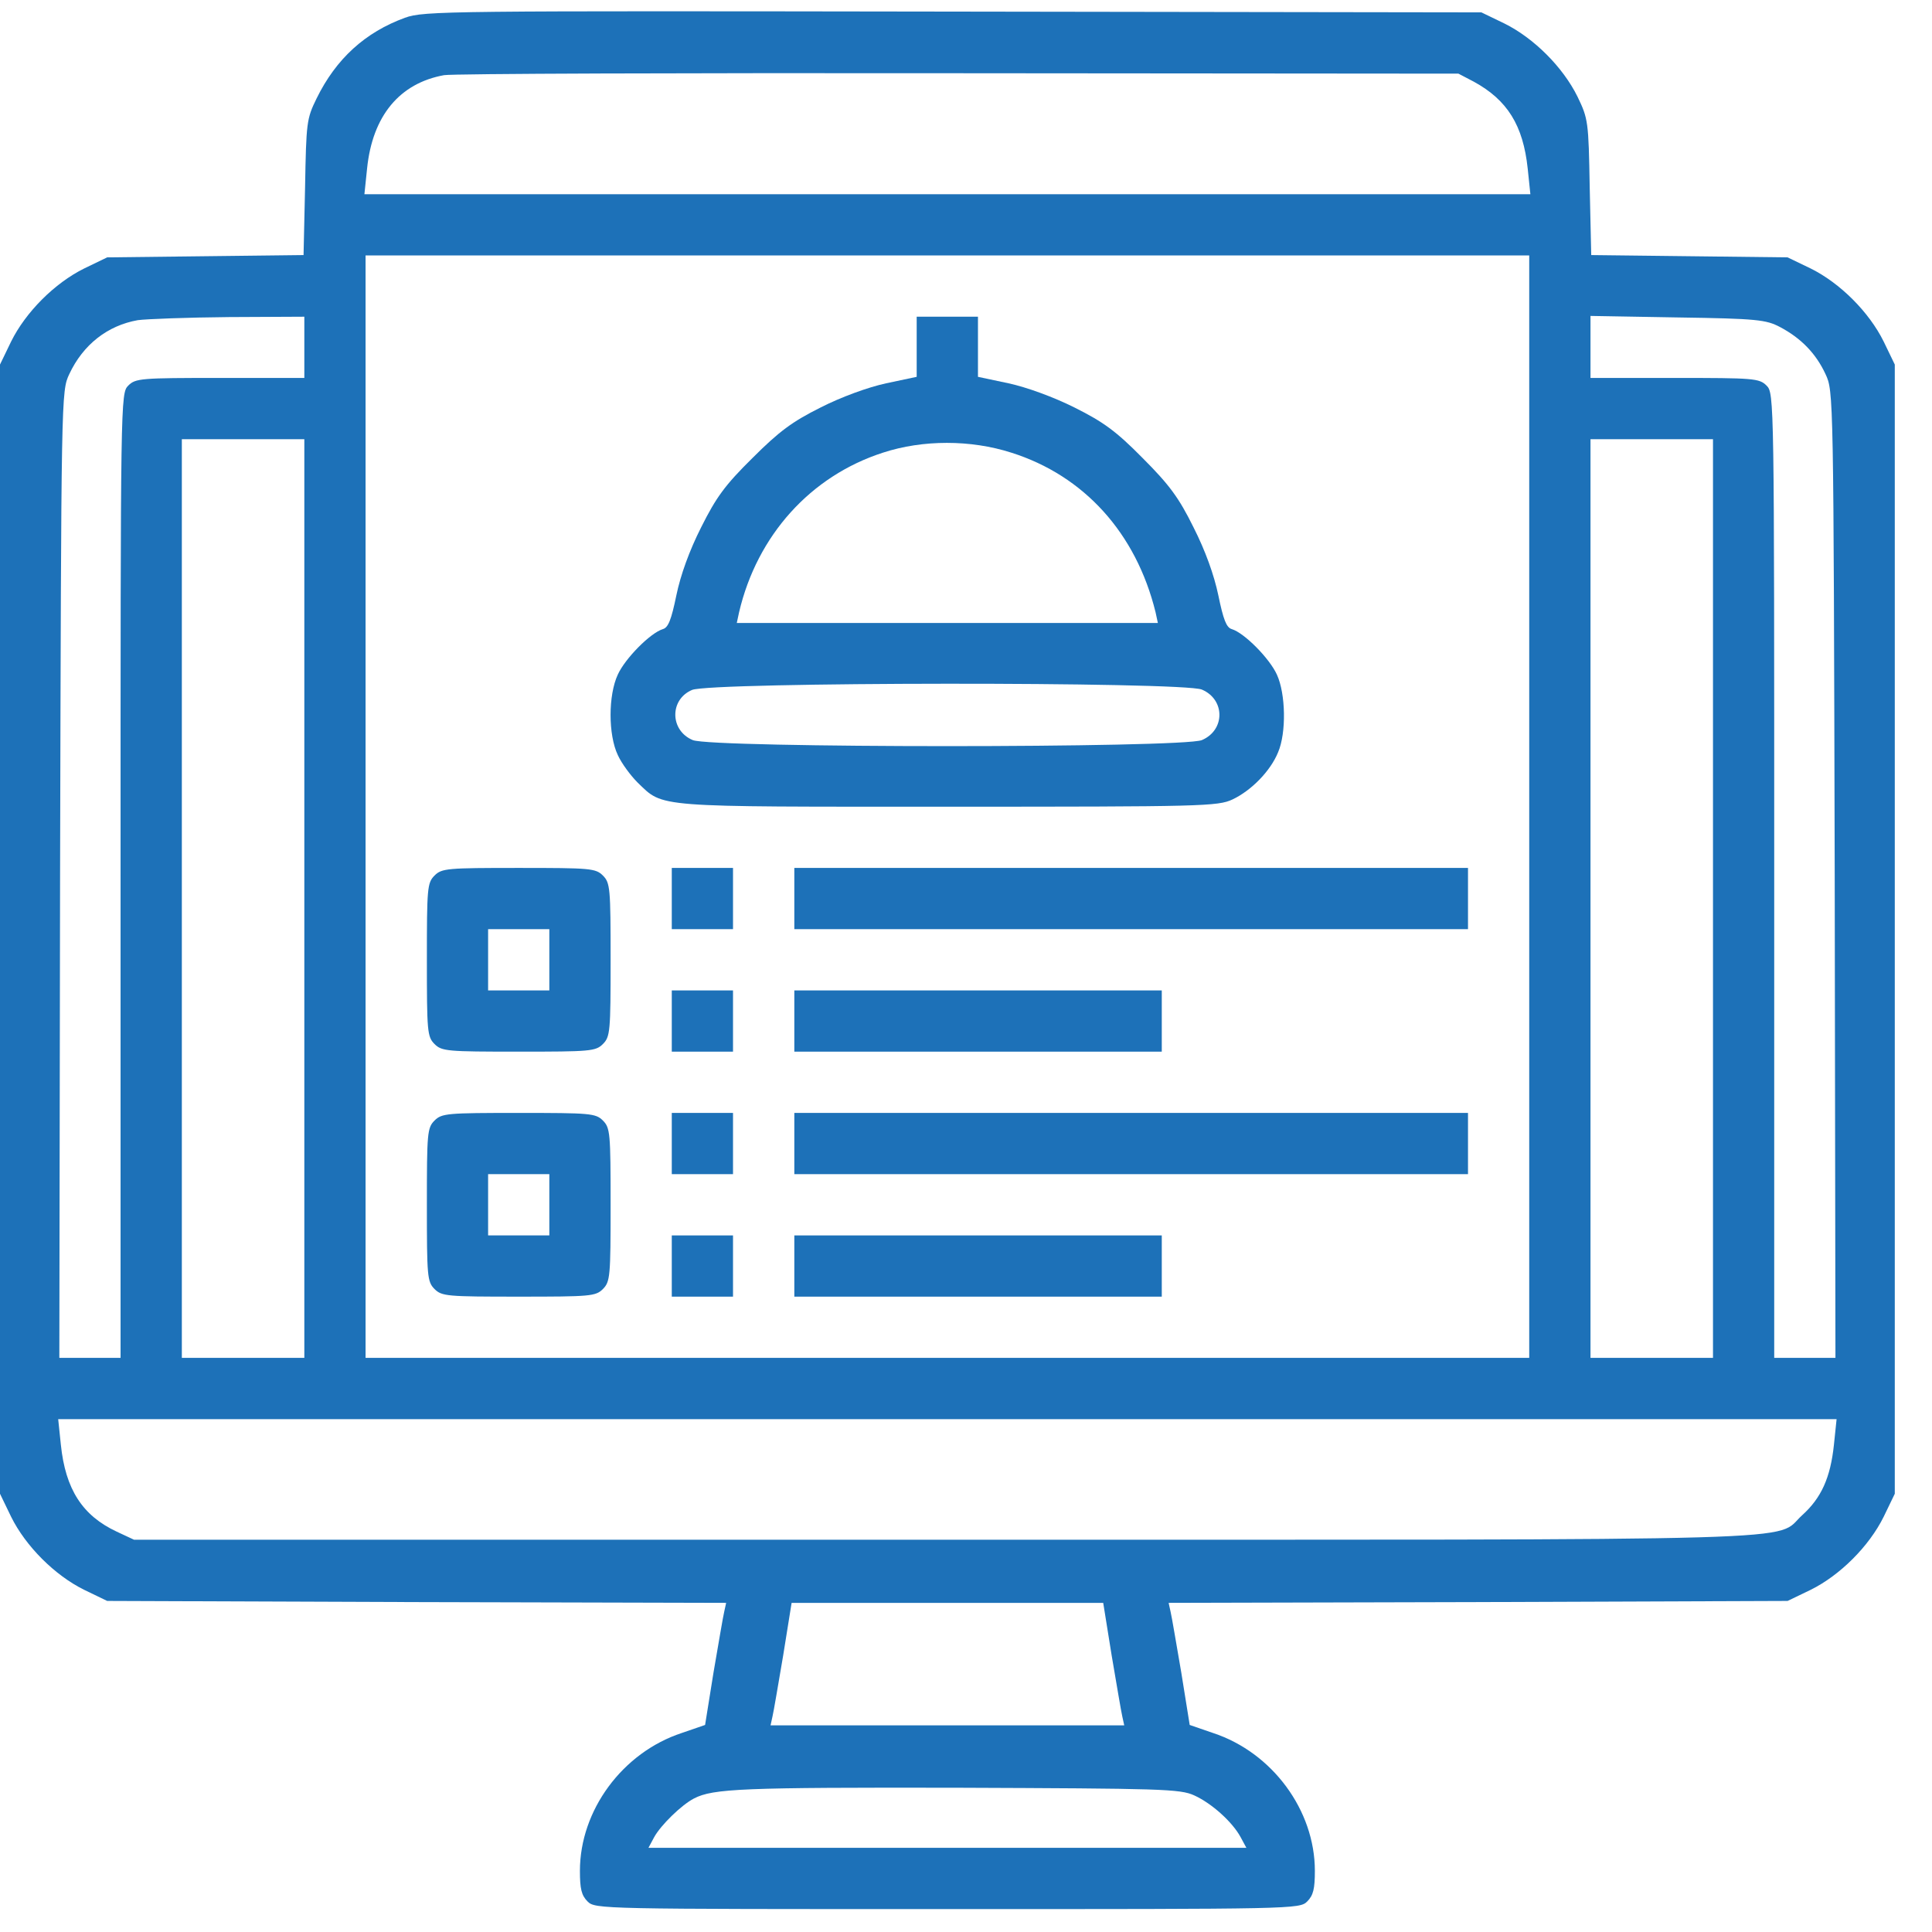
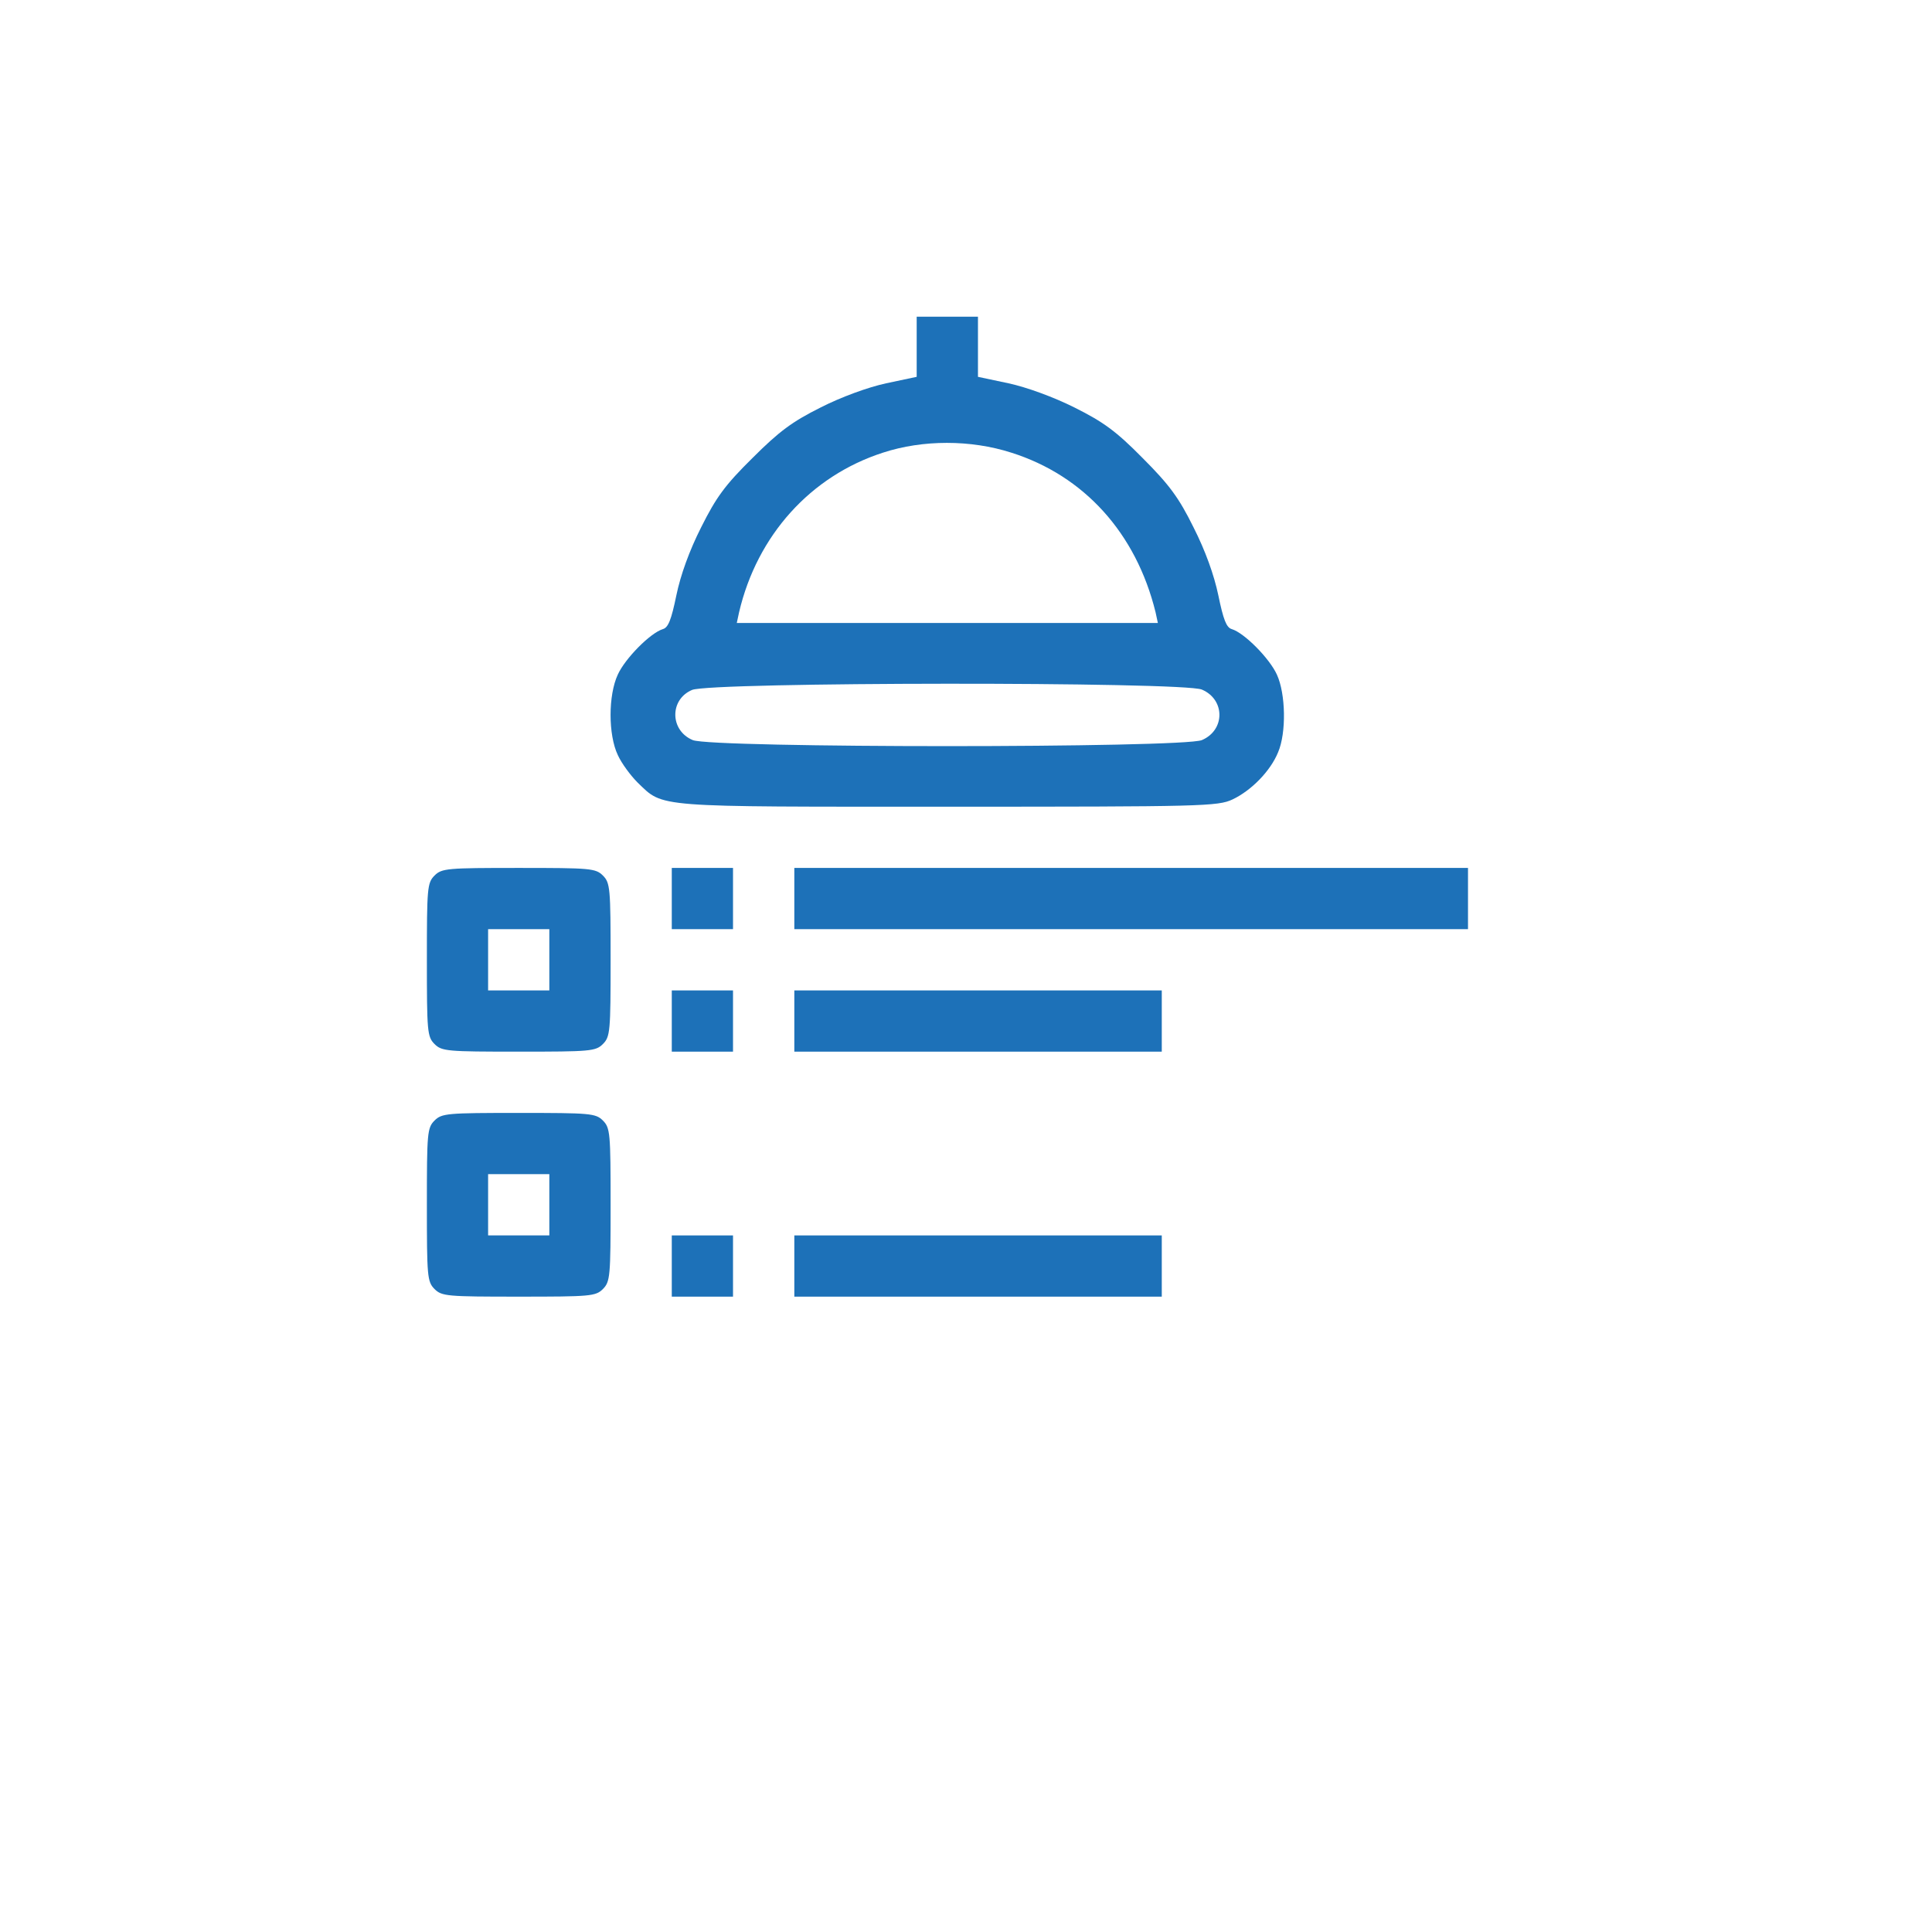
<svg xmlns="http://www.w3.org/2000/svg" width="42" height="42" viewBox="0 0 42 42" fill="none">
  <g clip-path="url(#clip0_94_216)">
-     <path d="M8.804 0.386C7.939 0.702 7.306 1.276 6.882 2.141C6.665 2.582 6.657 2.666 6.632 4.072L6.599 5.545L4.469 5.57L2.33 5.595L1.831 5.836C1.19 6.152 0.558 6.785 0.241 7.426L0 7.925V20.199V32.473L0.241 32.972C0.558 33.613 1.19 34.246 1.831 34.562L2.33 34.803L9.062 34.828L15.786 34.845L15.744 35.036C15.719 35.136 15.619 35.735 15.511 36.359L15.328 37.499L14.82 37.674C13.531 38.099 12.607 39.355 12.607 40.67C12.607 41.061 12.64 41.202 12.773 41.336C12.94 41.502 13.048 41.502 20.596 41.502C28.143 41.502 28.251 41.502 28.418 41.336C28.551 41.202 28.584 41.061 28.584 40.67C28.584 39.355 27.66 38.099 26.371 37.674L25.863 37.499L25.68 36.359C25.572 35.735 25.472 35.136 25.447 35.036L25.405 34.845L32.129 34.828L38.861 34.803L39.361 34.562C40.001 34.246 40.634 33.613 40.95 32.972L41.191 32.473V20.199V7.925L40.95 7.426C40.634 6.785 40.001 6.152 39.361 5.836L38.861 5.595L36.723 5.57L34.592 5.545L34.559 4.072C34.534 2.641 34.526 2.582 34.293 2.1C33.977 1.459 33.344 0.827 32.703 0.51L32.204 0.269L20.72 0.252C9.686 0.236 9.22 0.236 8.804 0.386ZM32.038 1.775C32.77 2.175 33.111 2.724 33.211 3.664L33.269 4.222H20.596H7.922L7.98 3.664C8.097 2.516 8.688 1.809 9.653 1.634C9.836 1.601 14.87 1.584 20.845 1.592L31.705 1.601L32.038 1.775ZM33.244 17.536V29.519H20.596H7.947V17.536V5.553H20.596H33.244V17.536ZM6.616 7.55V8.216H4.785C3.062 8.216 2.946 8.224 2.788 8.383C2.621 8.549 2.621 8.657 2.621 19.034V29.519H1.956H1.29L1.306 19.009C1.331 8.532 1.331 8.507 1.506 8.133C1.806 7.492 2.338 7.076 2.996 6.96C3.179 6.935 4.069 6.901 4.976 6.893L6.616 6.885V7.55ZM38.695 7.109C39.153 7.351 39.477 7.684 39.685 8.133C39.86 8.507 39.86 8.532 39.885 19.009L39.901 29.519H39.236H38.57V19.034C38.57 8.657 38.57 8.549 38.404 8.383C38.245 8.224 38.129 8.216 36.406 8.216H34.576V7.542V6.868L36.473 6.901C38.196 6.926 38.395 6.951 38.695 7.109ZM6.616 19.533V29.519H5.284H3.953V19.533V9.548H5.284H6.616V19.533ZM37.239 19.533V29.519H35.907H34.576V19.533V9.548H35.907H37.239V19.533ZM39.868 31.408C39.793 32.124 39.593 32.565 39.178 32.939C38.545 33.513 39.976 33.472 20.554 33.472H2.913L2.538 33.297C1.789 32.947 1.423 32.373 1.323 31.408L1.265 30.851H20.596H39.926L39.868 31.408ZM24.166 35.985C24.274 36.617 24.374 37.216 24.398 37.316L24.44 37.508H20.596H16.751L16.793 37.316C16.818 37.216 16.918 36.617 17.026 35.985L17.209 34.845H20.596H23.983L24.166 35.985ZM25.963 39.031C26.346 39.205 26.795 39.613 26.97 39.938L27.095 40.17H20.596H14.097L14.221 39.938C14.363 39.68 14.812 39.239 15.087 39.097C15.503 38.881 16.152 38.856 20.804 38.864C25.256 38.881 25.655 38.889 25.963 39.031Z" fill="#1D71B8" />
    <path d="M19.928 7.535V8.192L19.263 8.333C18.872 8.417 18.281 8.633 17.84 8.858C17.224 9.166 16.941 9.374 16.359 9.956C15.759 10.547 15.568 10.813 15.243 11.462C14.986 11.97 14.794 12.502 14.703 12.944C14.595 13.468 14.528 13.643 14.411 13.676C14.137 13.759 13.588 14.316 13.43 14.666C13.221 15.115 13.221 15.973 13.43 16.413C13.513 16.597 13.712 16.863 13.862 17.013C14.436 17.562 14.162 17.537 20.611 17.537C26.136 17.537 26.477 17.529 26.794 17.379C27.201 17.187 27.618 16.763 27.784 16.355C27.967 15.931 27.95 15.082 27.759 14.666C27.601 14.316 27.052 13.759 26.777 13.676C26.661 13.643 26.594 13.468 26.486 12.944C26.394 12.502 26.203 11.97 25.945 11.462C25.629 10.822 25.421 10.539 24.838 9.956C24.264 9.374 23.989 9.174 23.357 8.858C22.908 8.633 22.317 8.417 21.926 8.333L21.26 8.192V7.535V6.885H20.594H19.928V7.535ZM21.984 9.84C23.565 10.339 24.697 11.587 25.121 13.31L25.171 13.543H20.594H16.017L16.067 13.31C16.459 11.637 17.623 10.347 19.196 9.84C20.062 9.557 21.102 9.557 21.984 9.84ZM26.128 14.991C26.636 15.207 26.636 15.873 26.128 16.089C25.704 16.264 15.485 16.264 15.06 16.089C14.561 15.881 14.553 15.207 15.044 14.999C15.443 14.824 25.712 14.816 26.128 14.991Z" fill="#1D71B8" />
    <path d="M9.446 19.034C9.288 19.192 9.28 19.309 9.28 20.865C9.28 22.421 9.288 22.538 9.446 22.696C9.604 22.854 9.721 22.862 11.277 22.862C12.833 22.862 12.949 22.854 13.107 22.696C13.265 22.538 13.274 22.421 13.274 20.865C13.274 19.309 13.265 19.192 13.107 19.034C12.949 18.876 12.833 18.868 11.277 18.868C9.721 18.868 9.604 18.876 9.446 19.034ZM11.942 20.865V21.531H11.277H10.611V20.865V20.199H11.277H11.942V20.865Z" fill="#1D71B8" />
    <path d="M14.604 19.534V20.199H15.269H15.935V19.534V18.868H15.269H14.604V19.534Z" fill="#1D71B8" />
    <path d="M17.268 19.534V20.199H24.59H31.913V19.534V18.868H24.59H17.268V19.534Z" fill="#1D71B8" />
    <path d="M14.604 22.197V22.862H15.269H15.935V22.197V21.531H15.269H14.604V22.197Z" fill="#1D71B8" />
    <path d="M17.268 22.197V22.862H21.262H25.256V22.197V21.531H21.262H17.268V22.197Z" fill="#1D71B8" />
-     <path d="M9.446 24.36C9.288 24.518 9.28 24.635 9.28 26.191C9.28 27.747 9.288 27.863 9.446 28.022C9.604 28.18 9.721 28.188 11.277 28.188C12.833 28.188 12.949 28.18 13.107 28.022C13.265 27.863 13.274 27.747 13.274 26.191C13.274 24.635 13.265 24.518 13.107 24.36C12.949 24.202 12.833 24.194 11.277 24.194C9.721 24.194 9.604 24.202 9.446 24.36ZM11.942 26.191V26.857H11.277H10.611V26.191V25.525H11.277H11.942V26.191Z" fill="#1D71B8" />
-     <path d="M14.604 24.86V25.525H15.269H15.935V24.86V24.194H15.269H14.604V24.86Z" fill="#1D71B8" />
-     <path d="M17.268 24.86V25.525H24.59H31.913V24.86V24.194H24.59H17.268V24.86Z" fill="#1D71B8" />
+     <path d="M9.446 24.36C9.288 24.518 9.28 24.635 9.28 26.191C9.28 27.747 9.288 27.863 9.446 28.022C9.604 28.18 9.721 28.188 11.277 28.188C12.833 28.188 12.949 28.18 13.107 28.022C13.265 27.863 13.274 27.747 13.274 26.191C13.274 24.635 13.265 24.518 13.107 24.36C12.949 24.202 12.833 24.194 11.277 24.194C9.721 24.194 9.604 24.202 9.446 24.36ZM11.942 26.191V26.857H11.277H10.611V26.191V25.525H11.942V26.191Z" fill="#1D71B8" />
    <path d="M14.604 27.522V28.188H15.269H15.935V27.522V26.857H15.269H14.604V27.522Z" fill="#1D71B8" />
    <path d="M17.268 27.522V28.188H21.262H25.256V27.522V26.857H21.262H17.268V27.522Z" fill="#1D71B8" />
  </g>
  <defs>
    <clipPath id="clip0_94_216">
      <rect width="42" height="42" fill="white" />
    </clipPath>
  </defs>
</svg>